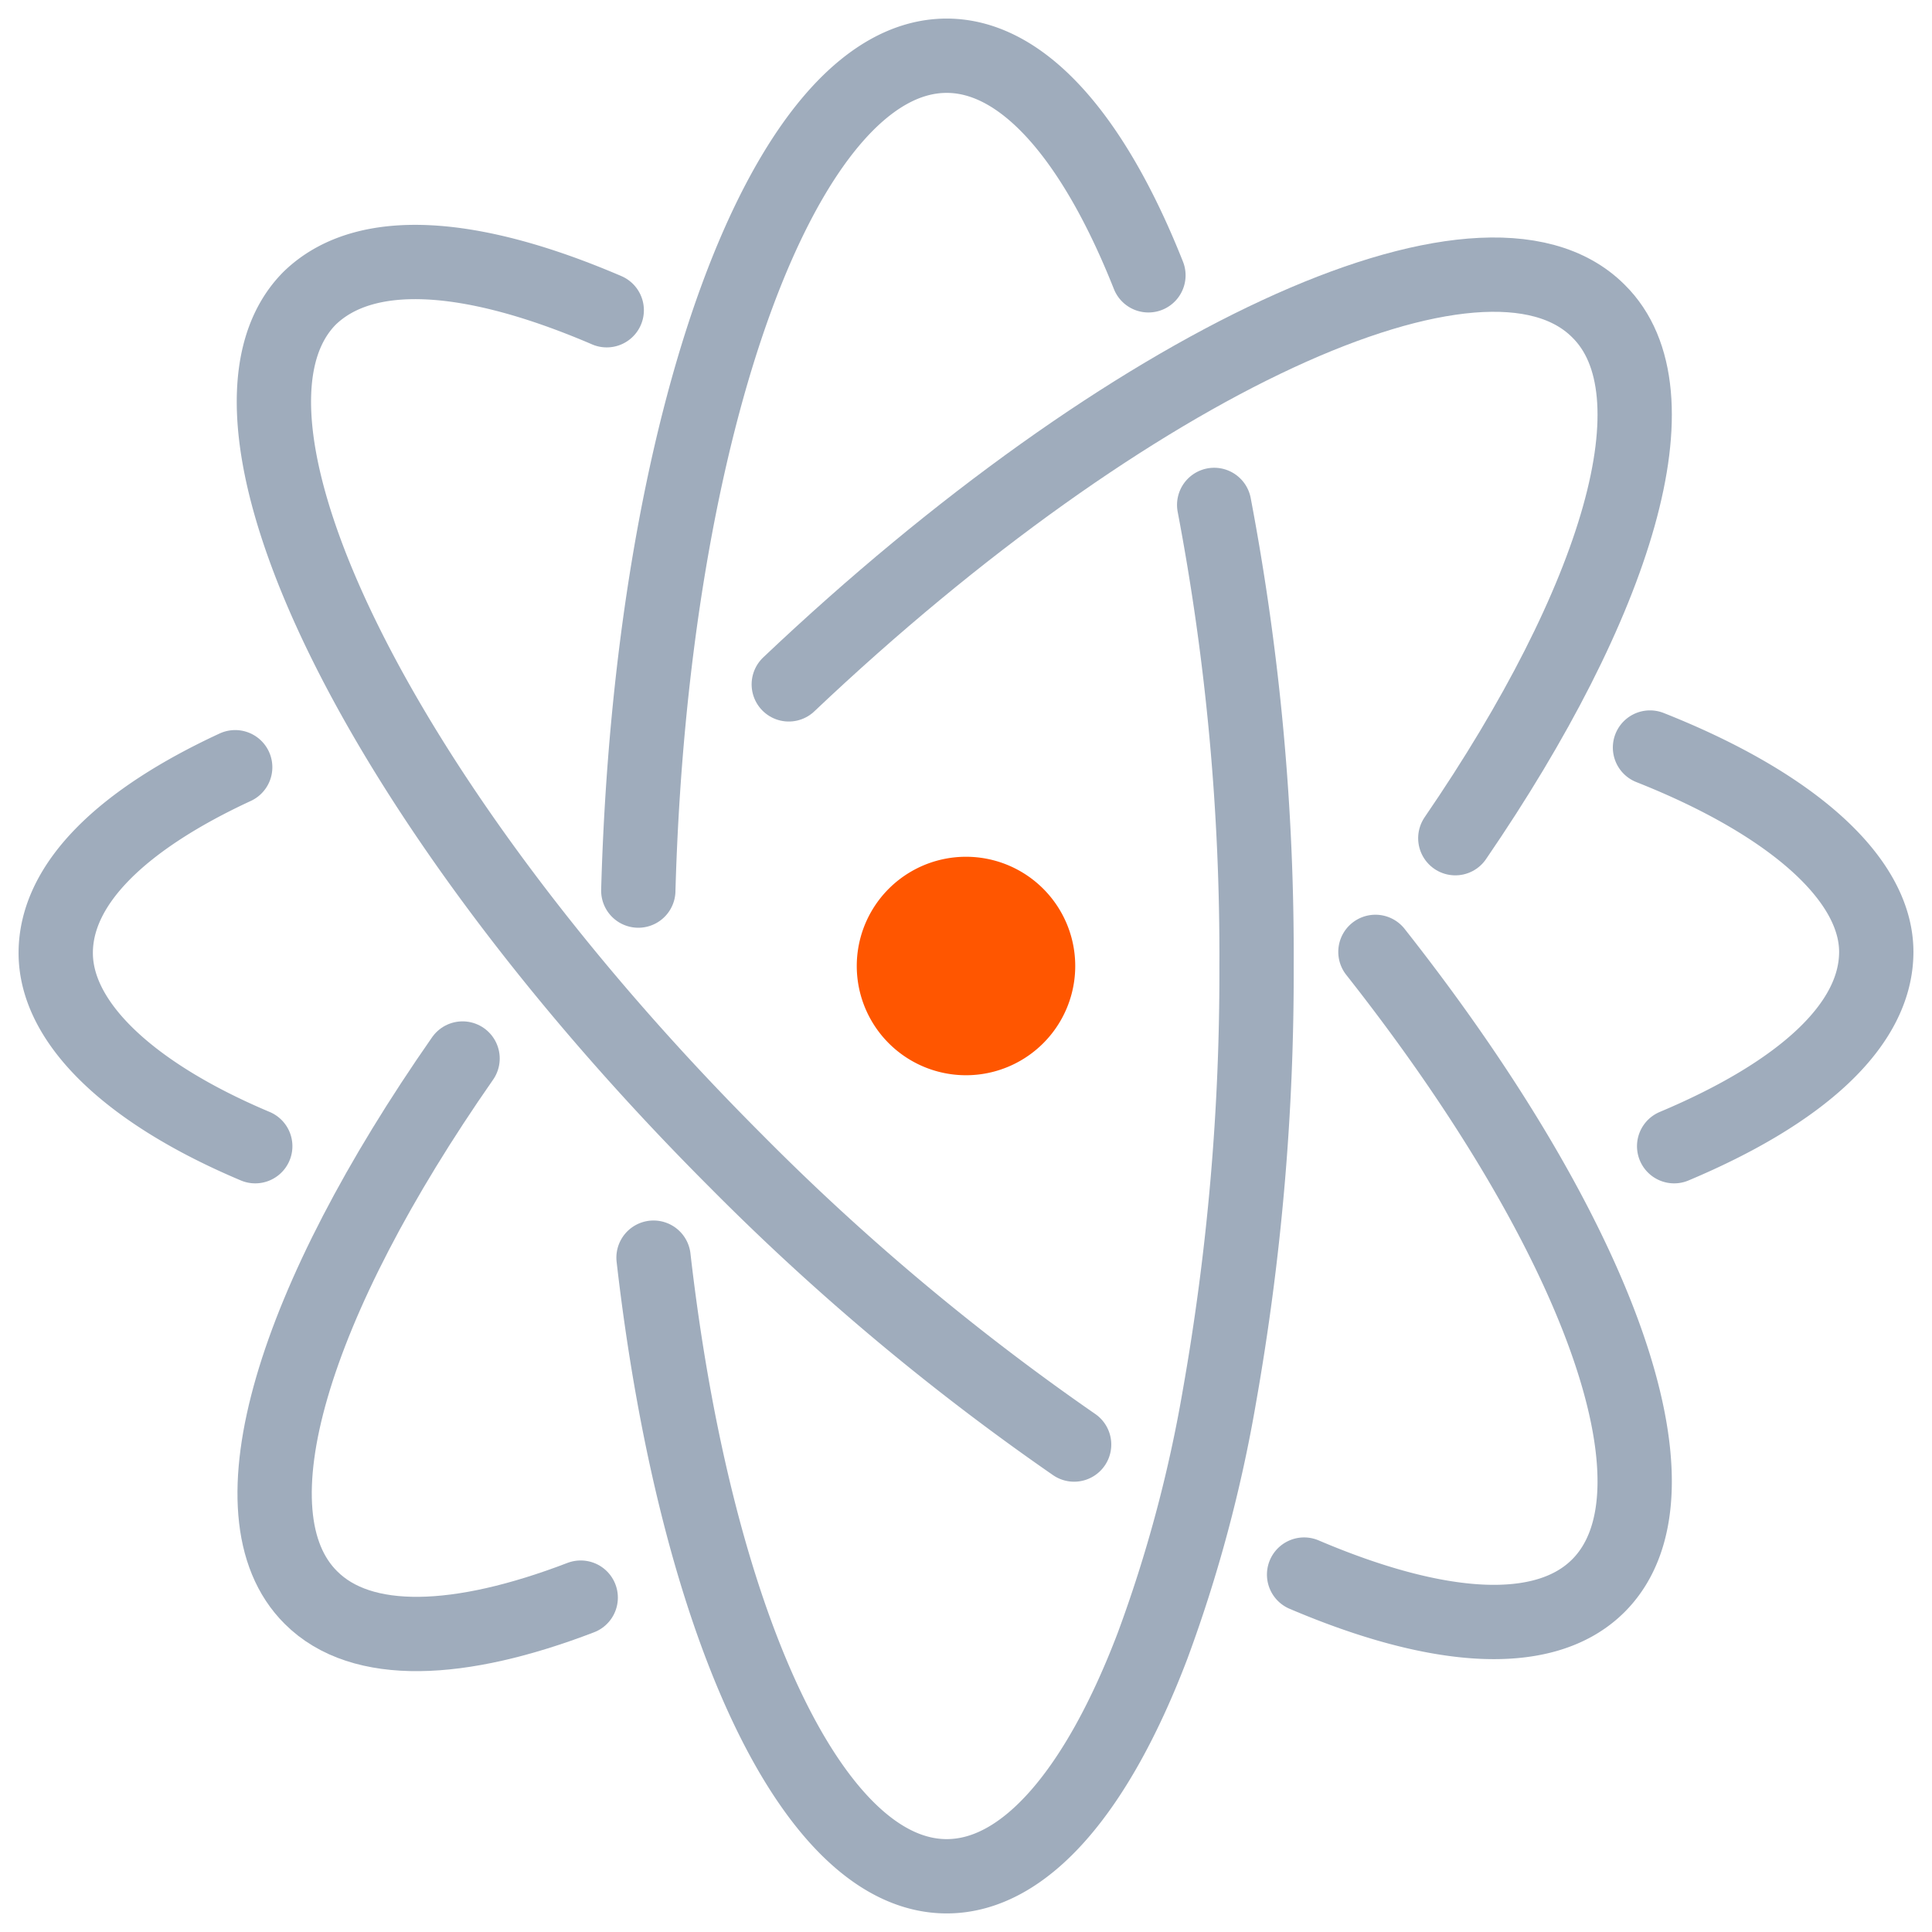
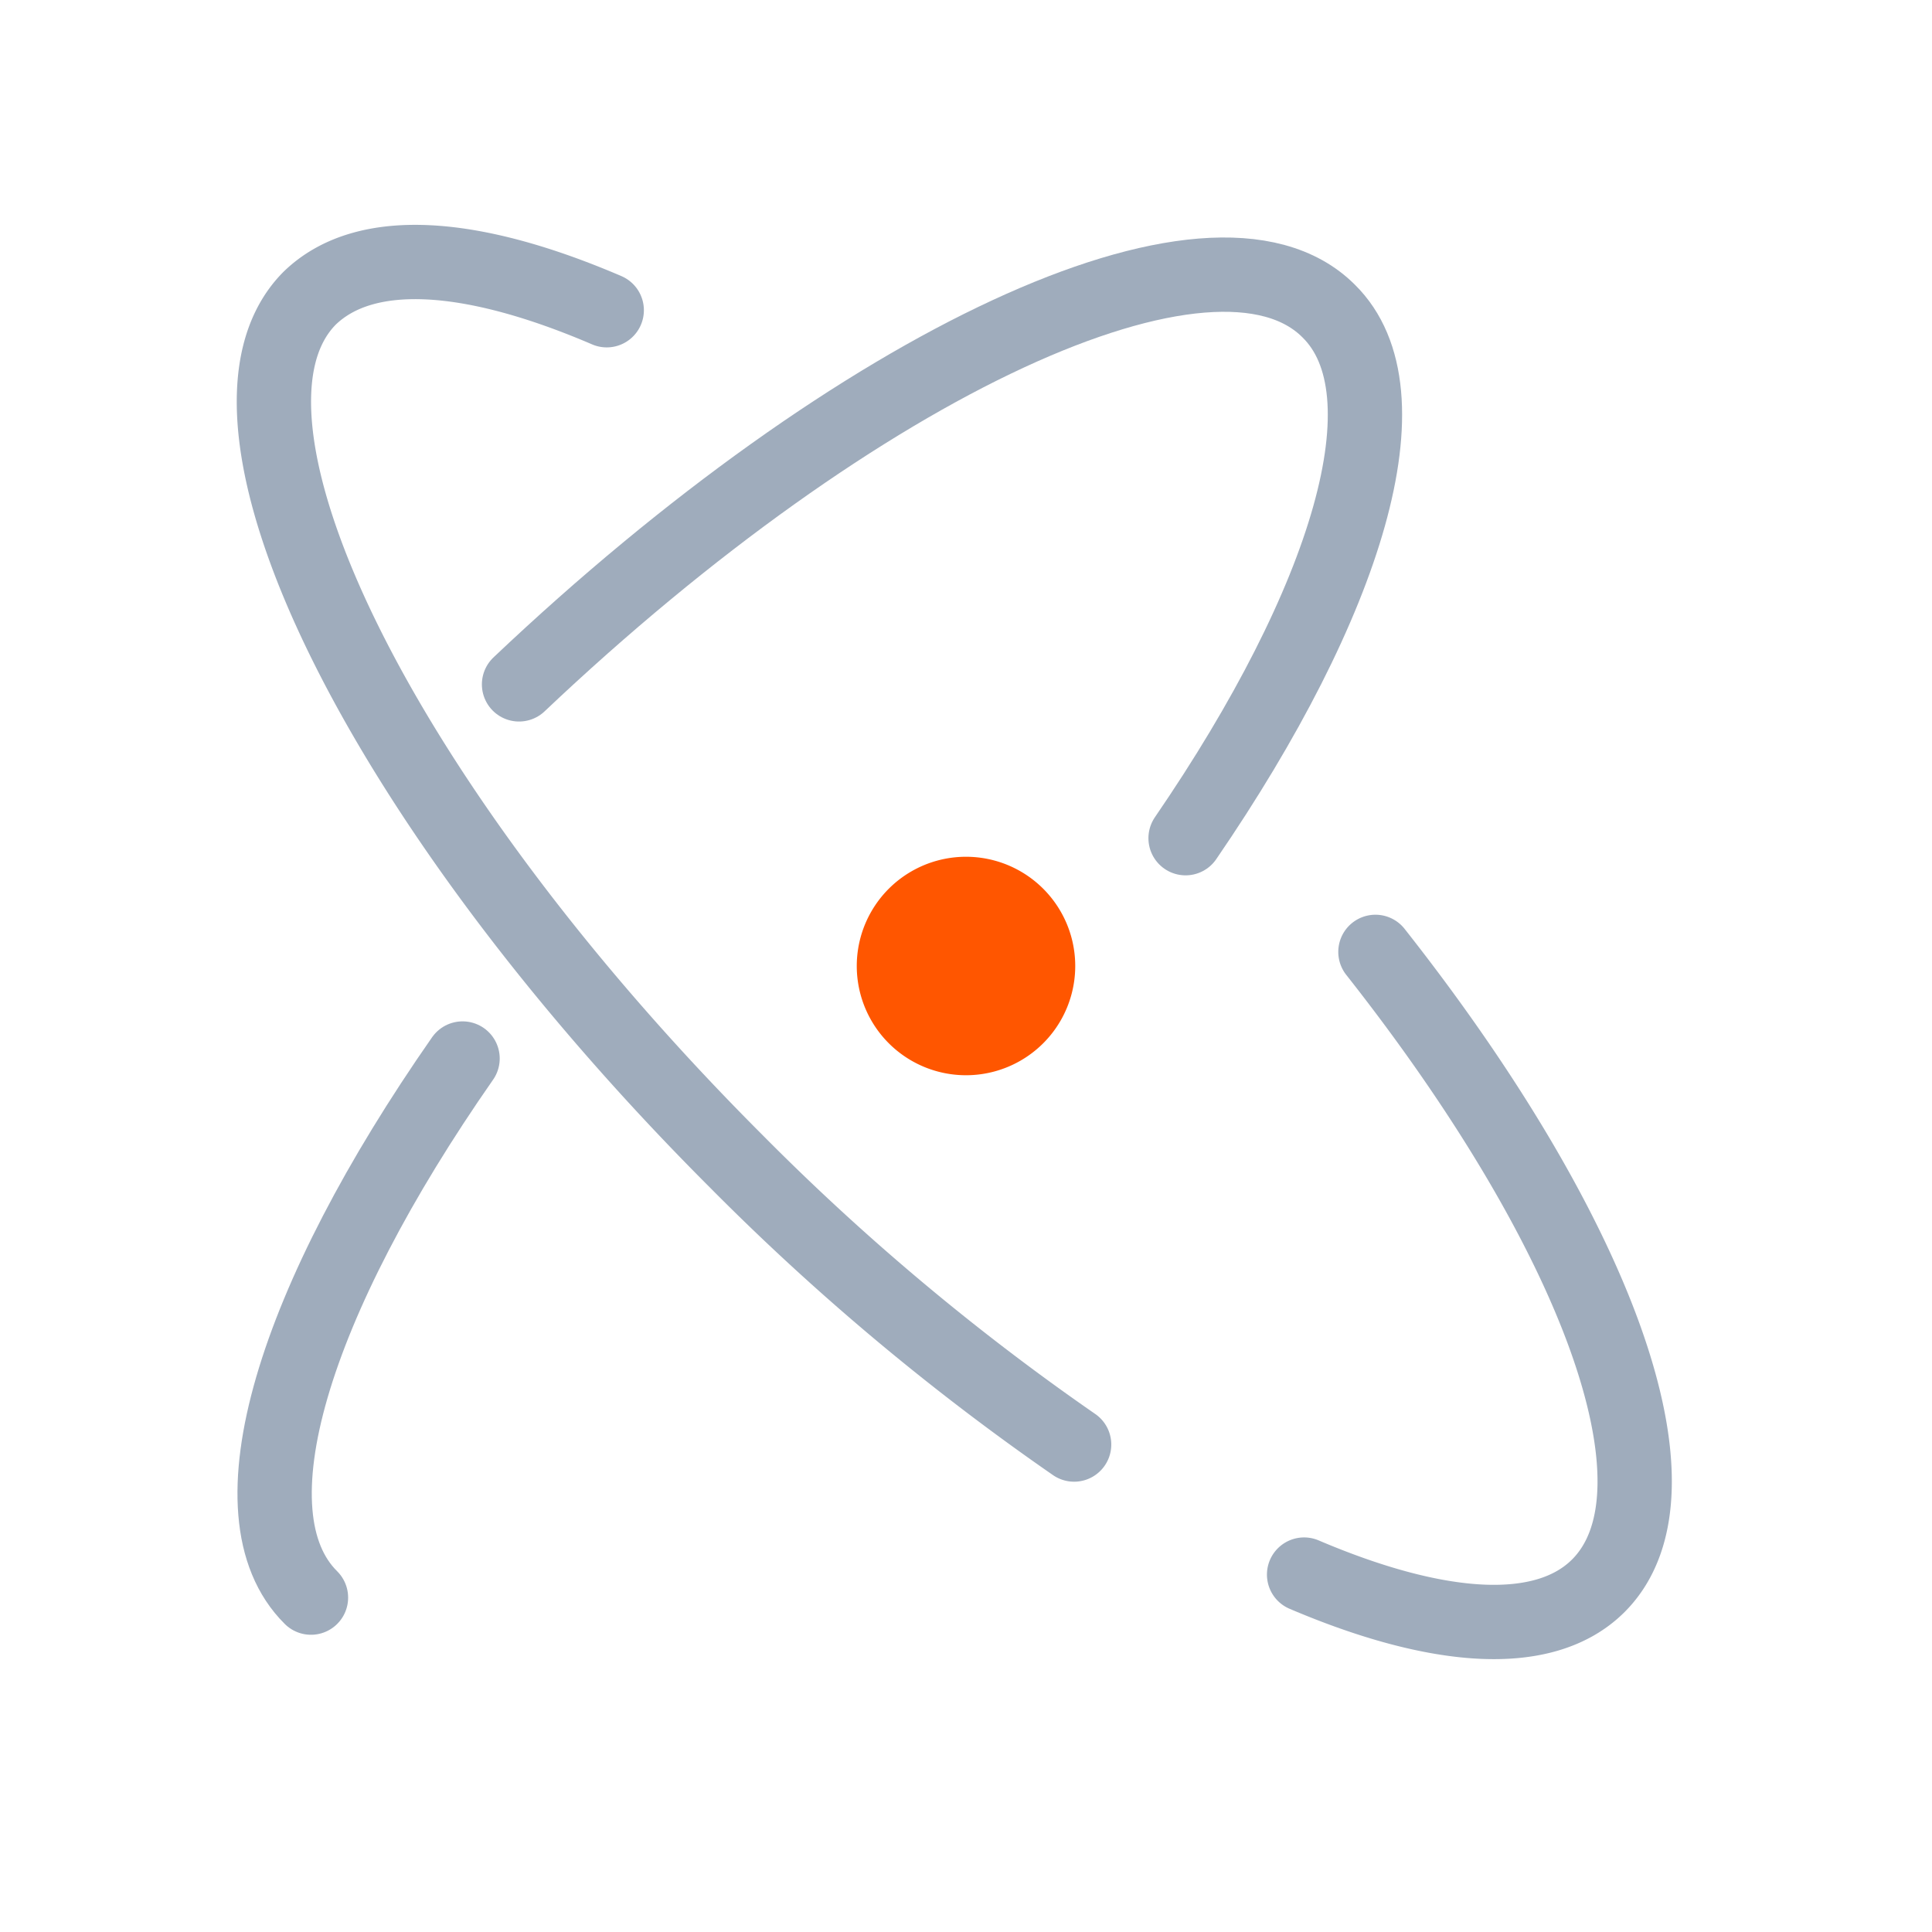
<svg xmlns="http://www.w3.org/2000/svg" width="52" height="52" fill="none">
-   <path d="M17.59 33.85c1.11 9.68 4.22 16.65 7.89 16.65 2.13 0 4.07-2.34 5.54-6.2a37.66 37.66 0 0 0 1.8-6.71 65.301 65.301 0 0 0 1-11.59c.02-4.164-.362-8.32-1.14-12.41m-1.77-6.18c-1.46-3.68-3.36-5.91-5.43-5.91-4.37 0-7.95 9.89-8.3 22.47M6.33 20.65c-3 1.39-4.83 3.11-4.83 5 0 1.89 2 3.78 5.37 5.2m38.19 0c3.4-1.43 5.44-3.25 5.44-5.23 0-1.98-2.3-4-6.09-5.5" stroke="#9FACBC" stroke-width="2" stroke-linecap="round" stroke-linejoin="round" />
  <path d="M16.33 8.35c-3.61-1.55-6.5-1.78-8-.32-3.21 3.25 1.91 13.65 11.47 23.21a64.43 64.43 0 0 0 9.11 7.64m6.19 3.5c3.59 1.53 6.47 1.75 7.92.3 2.56-2.56-.07-9.54-6-17.06" stroke="#9FACBC" stroke-width="2" stroke-linecap="round" stroke-linejoin="round" />
  <path d="M26 28.94a2.94 2.94 0 1 0 0-5.88 2.94 2.94 0 0 0 0 5.88Z" fill="#FF5600" />
-   <path d="M12.45 28.49C7.91 35 6.1 40.75 8.37 43c1.36 1.36 4 1.25 7.26 0m23.54-20.44c4.37-6.38 6.08-12 3.85-14.19-3.09-3.09-12.64 1.38-21.79 10.05" stroke="#9FACBC" stroke-width="2" stroke-linecap="round" stroke-linejoin="round" />
+   <path d="M12.45 28.49C7.91 35 6.1 40.75 8.37 43m23.54-20.44c4.37-6.38 6.08-12 3.85-14.19-3.09-3.09-12.64 1.38-21.79 10.05" stroke="#9FACBC" stroke-width="2" stroke-linecap="round" stroke-linejoin="round" />
</svg>